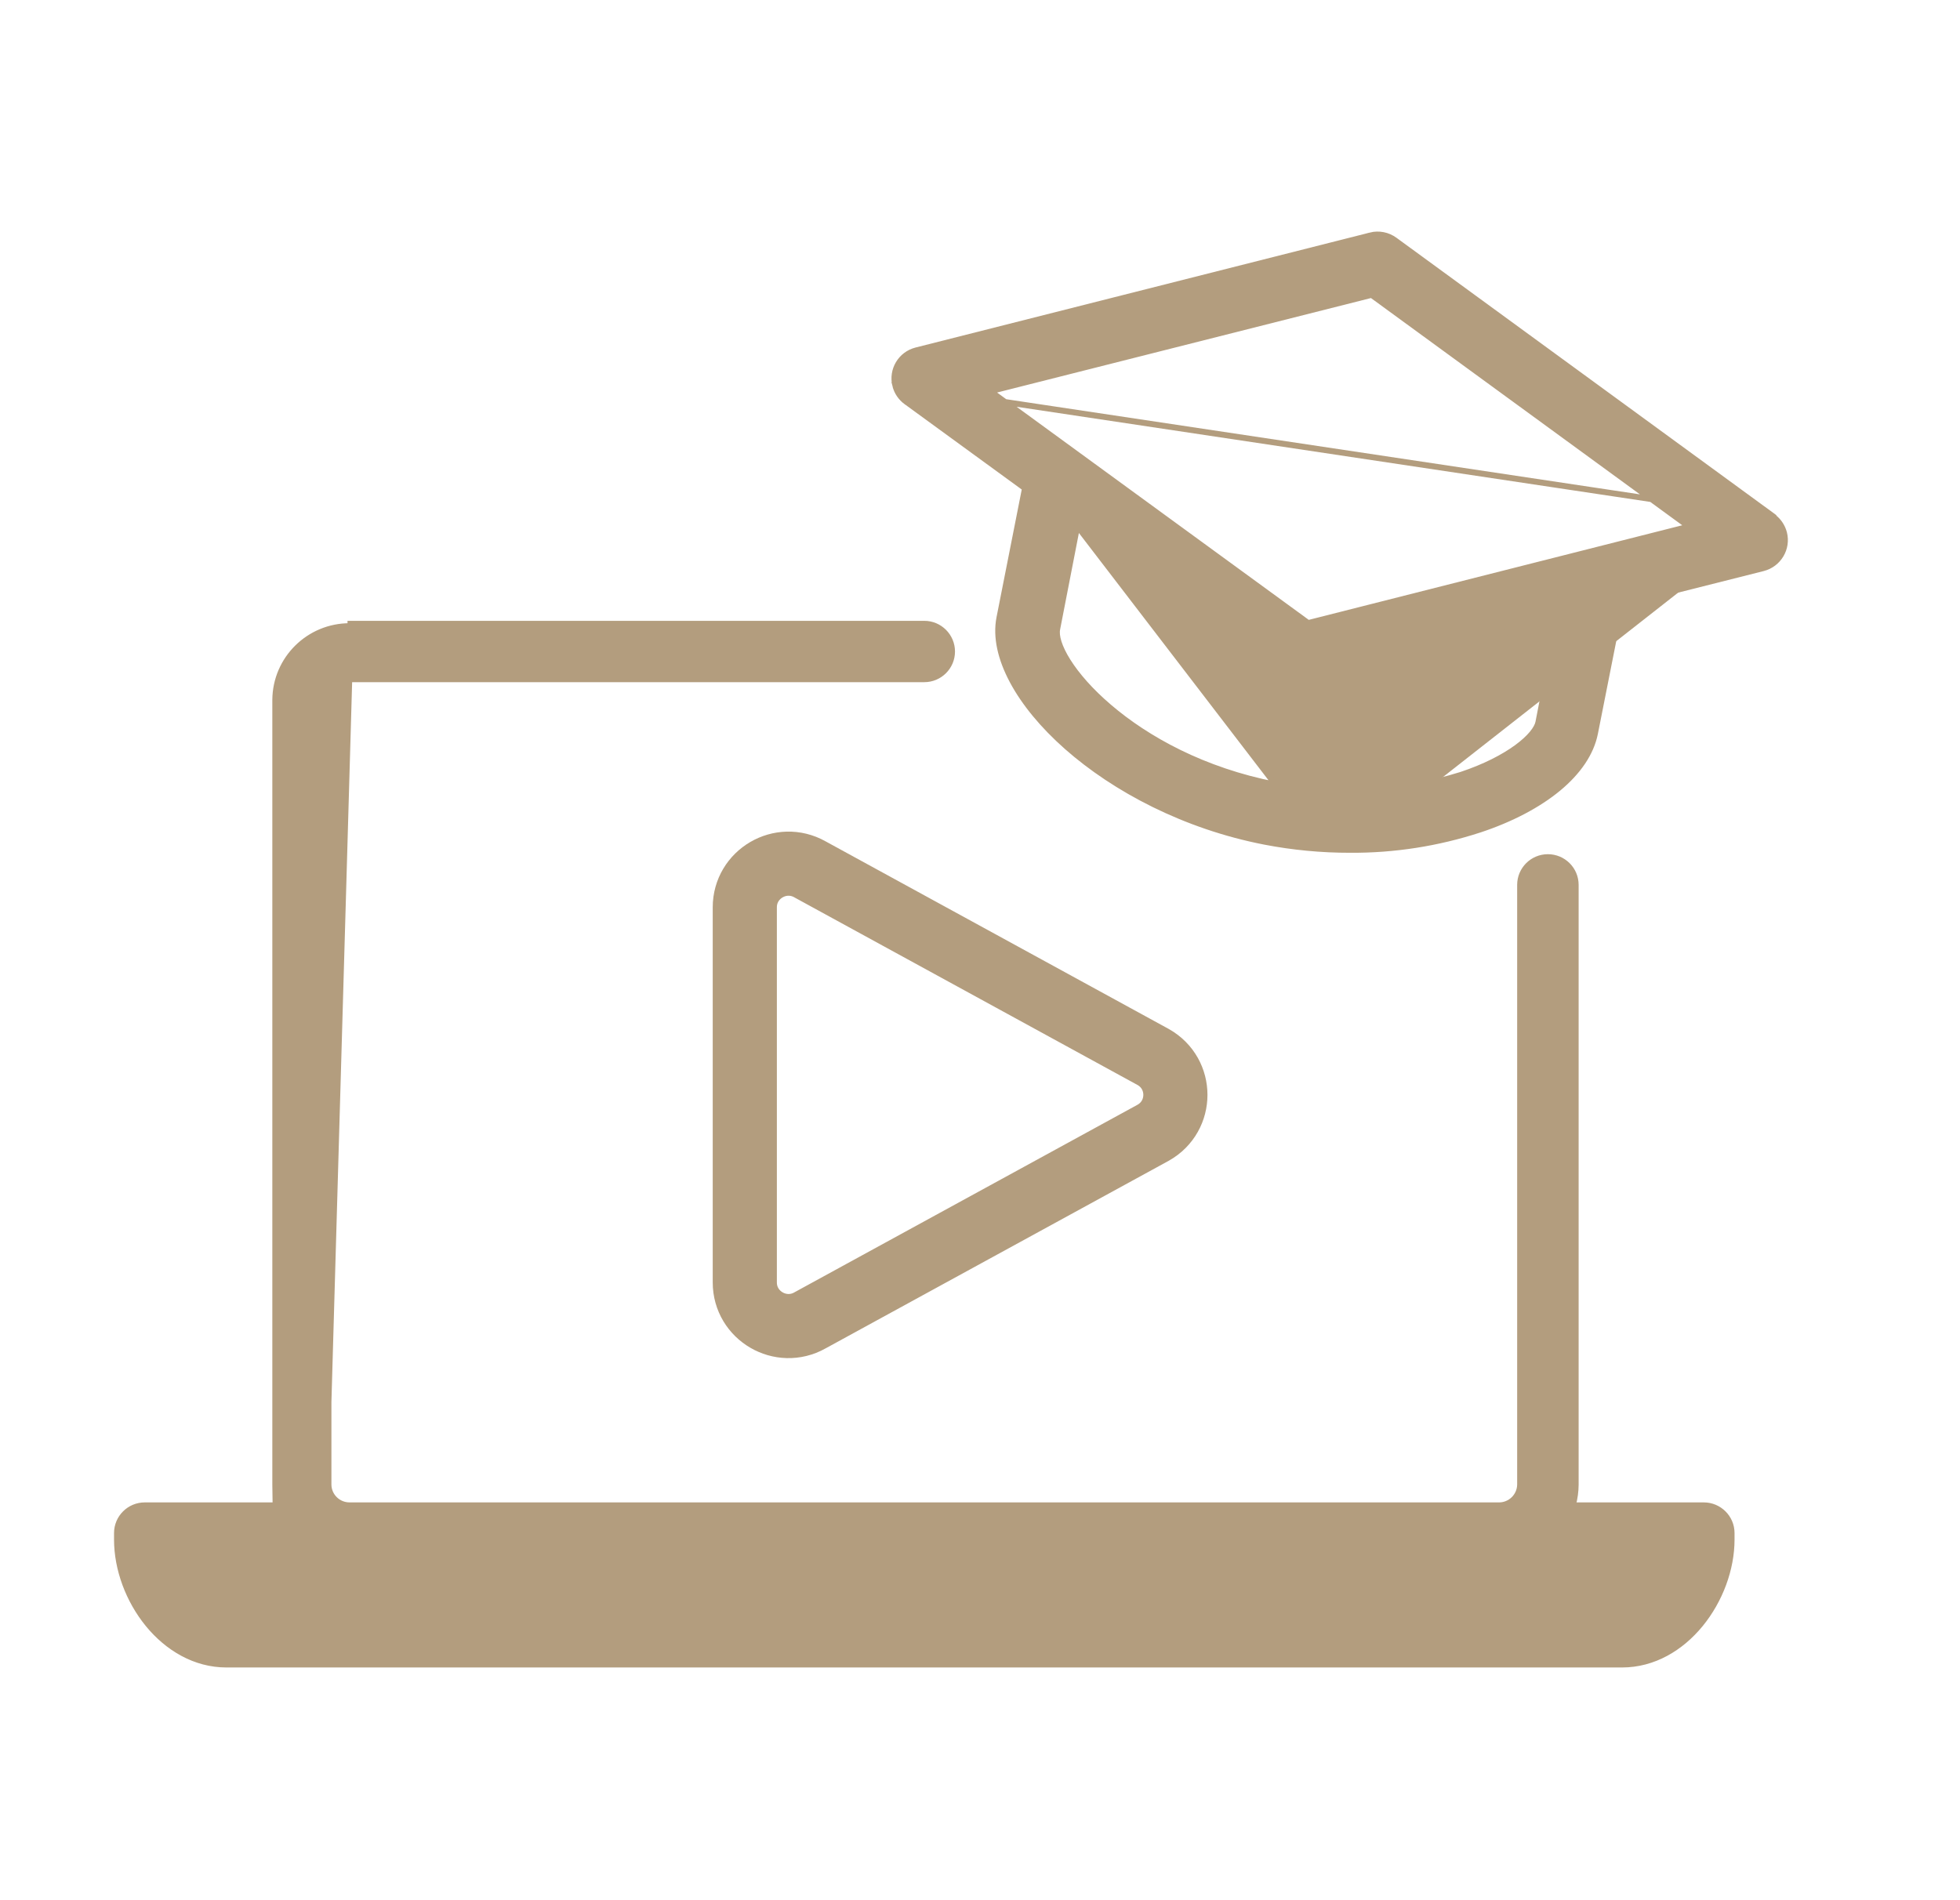
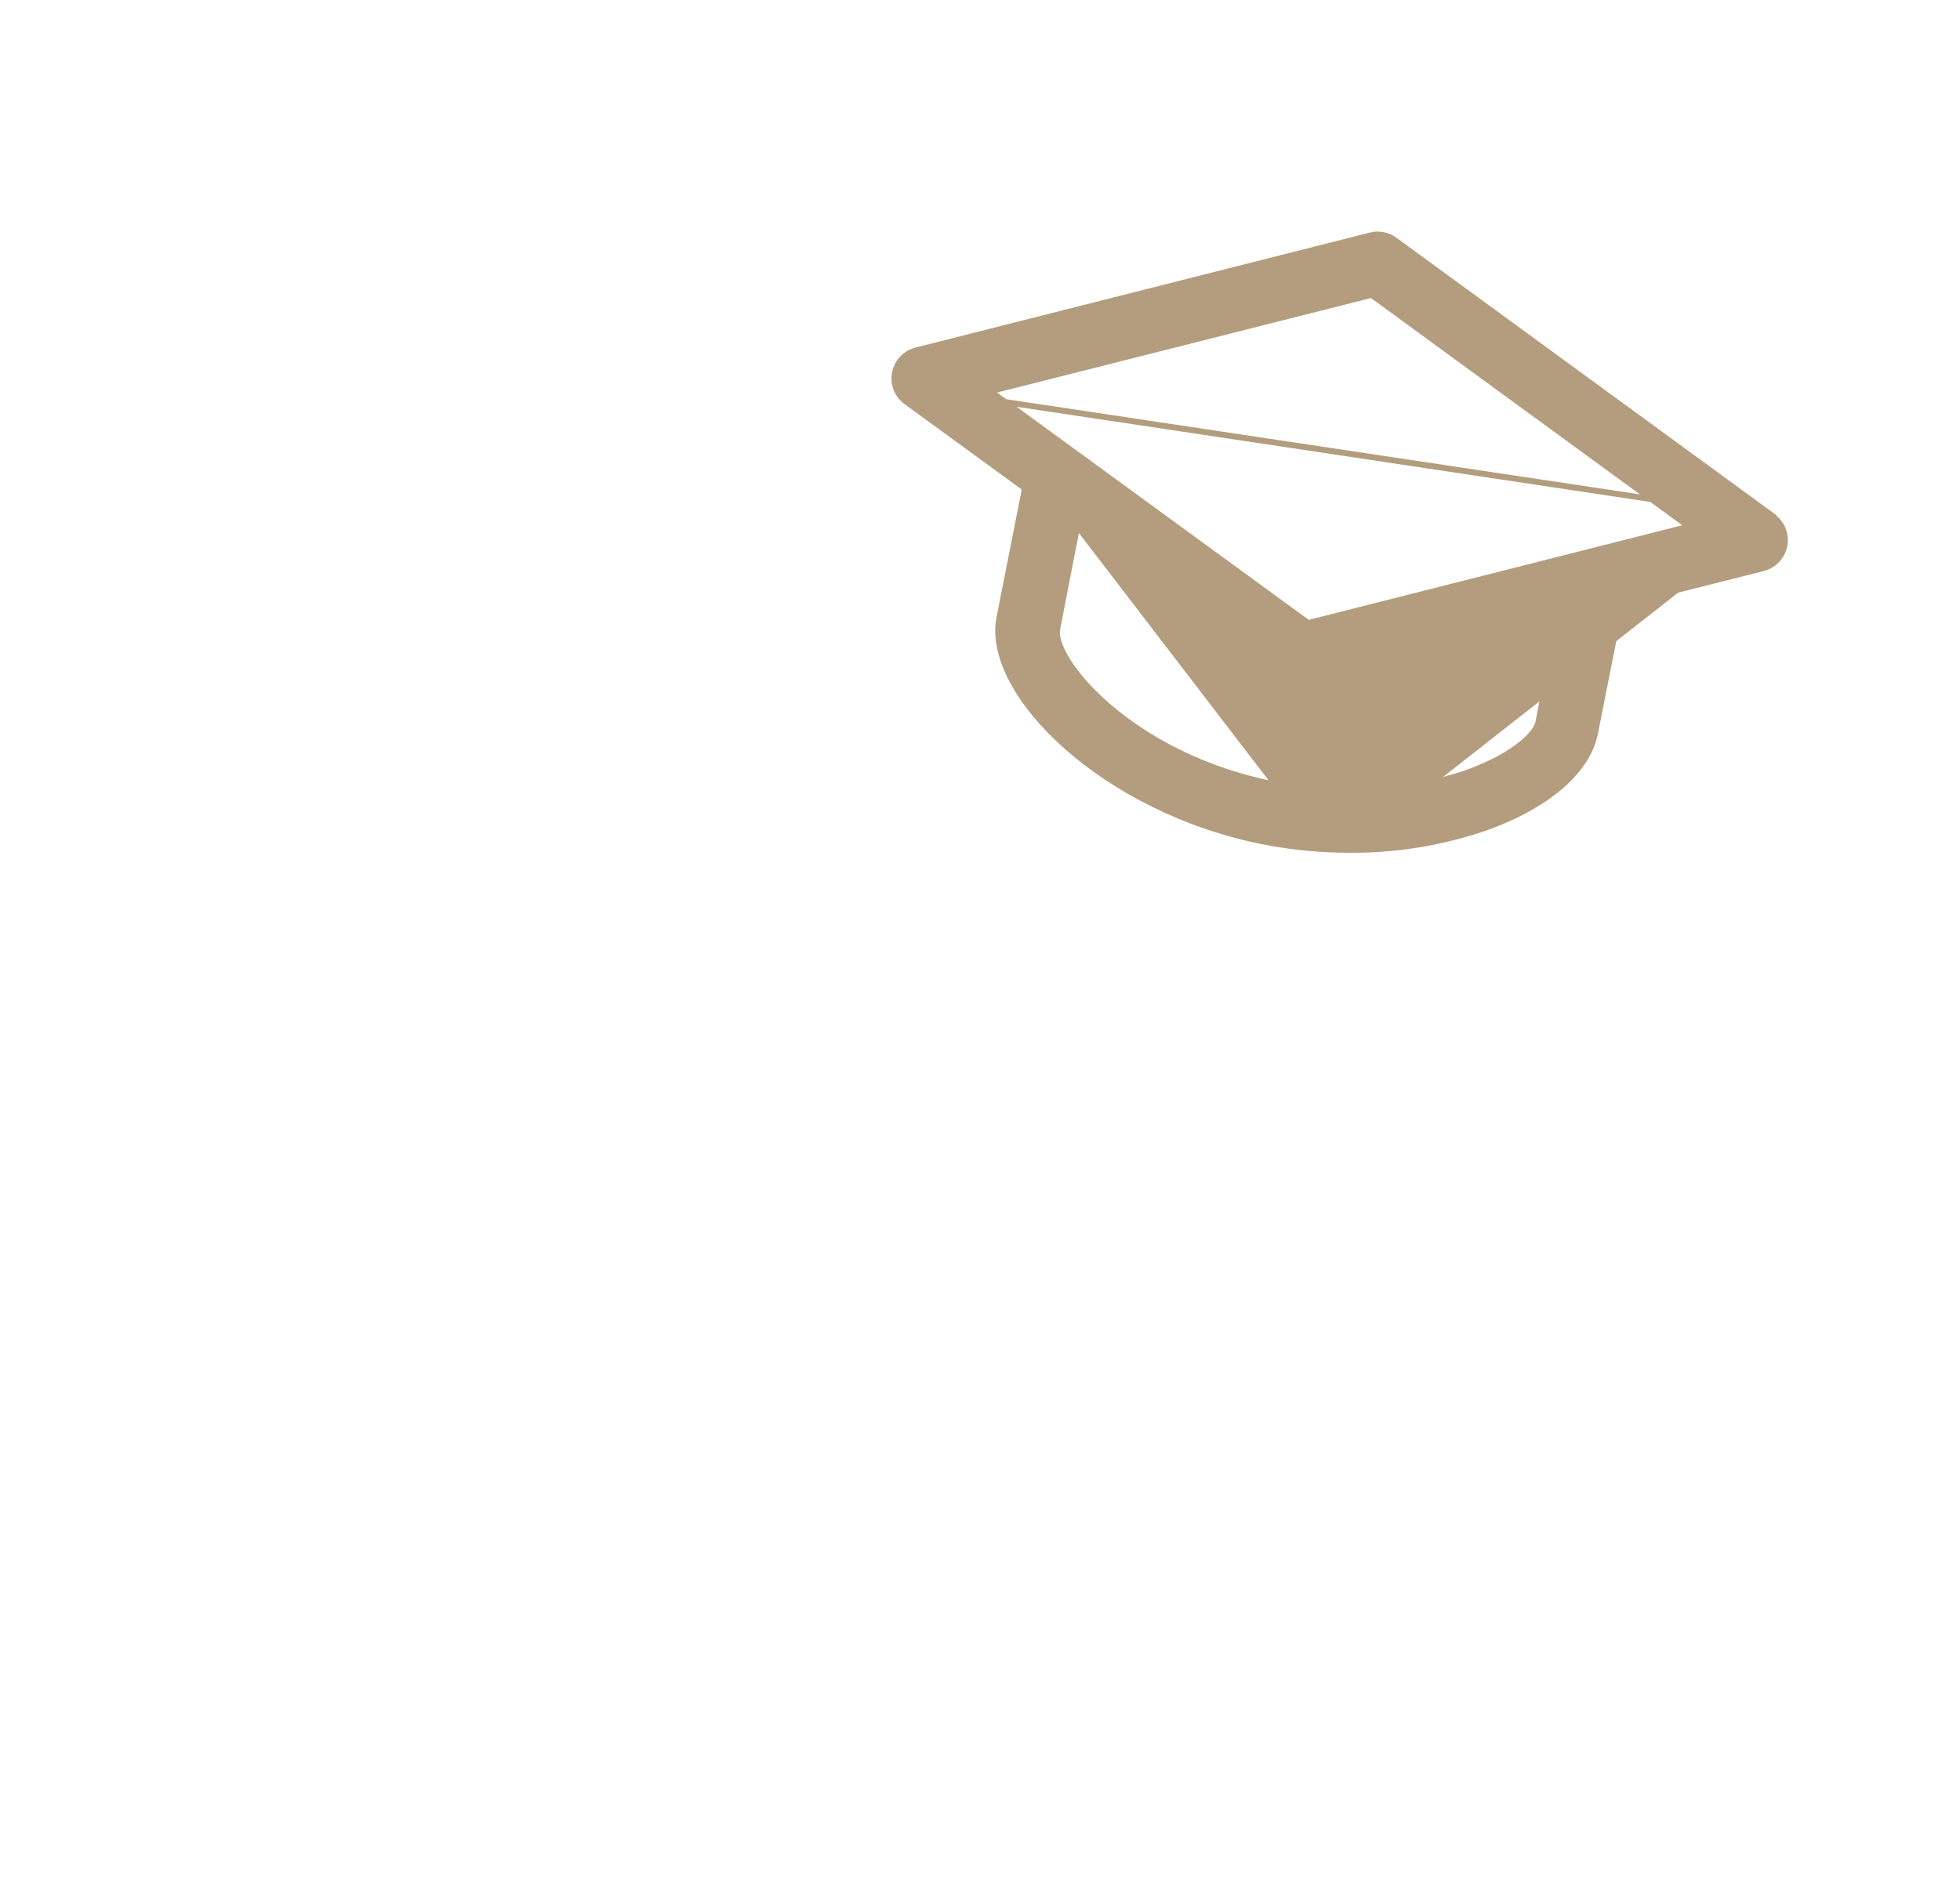
<svg xmlns="http://www.w3.org/2000/svg" width="33" height="32" viewBox="0 0 33 32" fill="none">
  <path d="M29.868 8.715C29.951 8.781 30.01 8.873 30.037 8.976C30.103 9.236 29.945 9.501 29.684 9.568L29.684 9.568L27.285 10.173L26.854 12.349C26.788 12.682 26.57 12.999 26.236 13.276C25.901 13.553 25.449 13.793 24.909 13.972L24.908 13.972C24.206 14.201 23.471 14.316 22.732 14.311M29.868 8.715L15.075 6.493C15.102 6.602 15.168 6.698 15.258 6.765L15.259 6.765L17.258 8.222L16.827 10.405L16.827 10.405C16.764 10.729 16.849 11.095 17.047 11.466C17.245 11.838 17.559 12.219 17.963 12.576C18.772 13.29 19.947 13.913 21.296 14.175L21.296 14.175C21.769 14.266 22.25 14.312 22.732 14.311M29.868 8.715L29.865 8.706L29.851 8.695L23.483 4.045C23.366 3.959 23.217 3.929 23.076 3.964L23.076 3.965L15.427 5.901L15.427 5.901C15.166 5.967 15.008 6.232 15.075 6.493L29.868 8.715ZM22.732 14.311C22.731 14.311 22.731 14.311 22.731 14.311L22.732 14.261L22.732 14.311C22.732 14.311 22.732 14.311 22.732 14.311ZM21.479 13.216L21.479 13.216C22.519 13.421 23.593 13.364 24.604 13.048C25.003 12.915 25.319 12.75 25.54 12.588C25.65 12.507 25.736 12.428 25.797 12.354C25.858 12.28 25.892 12.215 25.902 12.162C25.902 12.162 25.902 12.162 25.902 12.162L26.238 10.43L22.036 11.491L21.479 13.216ZM21.479 13.216C20.258 12.979 19.307 12.448 18.677 11.91C18.361 11.641 18.127 11.371 17.979 11.136C17.905 11.019 17.854 10.911 17.824 10.818C17.794 10.723 17.788 10.647 17.8 10.591L17.8 10.59L18.137 8.857M21.479 13.216L18.137 8.857M18.137 8.857L21.626 11.413L18.137 8.857ZM21.626 11.413C21.709 11.474 21.81 11.508 21.913 11.508L21.626 11.413ZM23.093 4.965L28.439 8.868L22.025 10.493L16.672 6.588L23.093 4.965Z" fill="#B39D7E" stroke="#B39D7E" stroke-width="0.1" />
-   <path d="M13.642 22.233L13.642 22.233L13.637 22.236C13.145 22.512 12.54 22.156 12.54 21.597V15.279C12.54 14.72 13.145 14.364 13.637 14.64L13.637 14.64L13.642 14.643L19.417 17.801C19.914 18.082 19.914 18.794 19.417 19.075L13.642 22.233Z" stroke="#B39D7E" stroke-width="1.08" />
-   <path d="M5.891 10.535V10.495H5.891H15.562C15.825 10.495 16.039 10.709 16.039 10.972C16.039 11.235 15.825 11.448 15.562 11.448H5.891H5.891H5.891V11.448C5.7 11.445 5.543 11.597 5.54 11.787V25.003C5.543 25.193 5.7 25.344 5.891 25.341L5.891 25.341L25.232 25.341H25.232H25.232H25.232H25.232H25.232H25.233C25.423 25.344 25.58 25.193 25.584 25.003V14.902C25.584 14.638 25.798 14.425 26.061 14.425C26.325 14.425 26.539 14.638 26.539 14.902V25.003V25.004C26.538 25.118 26.523 25.231 26.493 25.341H28.686C28.95 25.341 29.164 25.555 29.164 25.818V25.927C29.164 26.428 28.966 26.955 28.637 27.358C28.308 27.76 27.845 28.041 27.31 28.041H3.813C3.279 28.041 2.815 27.76 2.486 27.358C2.157 26.955 1.96 26.428 1.96 25.927V25.818C1.96 25.554 2.174 25.341 2.438 25.341H4.63L4.625 25.003V11.786C4.63 11.092 5.196 10.533 5.891 10.535ZM5.891 10.535H15.562C15.803 10.535 15.999 10.731 15.999 10.972C15.999 11.213 15.803 11.409 15.562 11.409H5.891H5.891M5.891 10.535L5.891 11.409M5.891 11.409C5.679 11.405 5.503 11.574 5.5 11.786V25.003L5.891 11.409ZM27.31 27.088H3.813C3.638 27.088 3.457 26.994 3.302 26.84C3.159 26.697 3.041 26.504 2.974 26.294H28.149C28.083 26.504 27.965 26.697 27.822 26.84C27.667 26.994 27.485 27.088 27.31 27.088Z" fill="#B39D7E" stroke="#B39D7E" stroke-width="0.08" />
</svg>